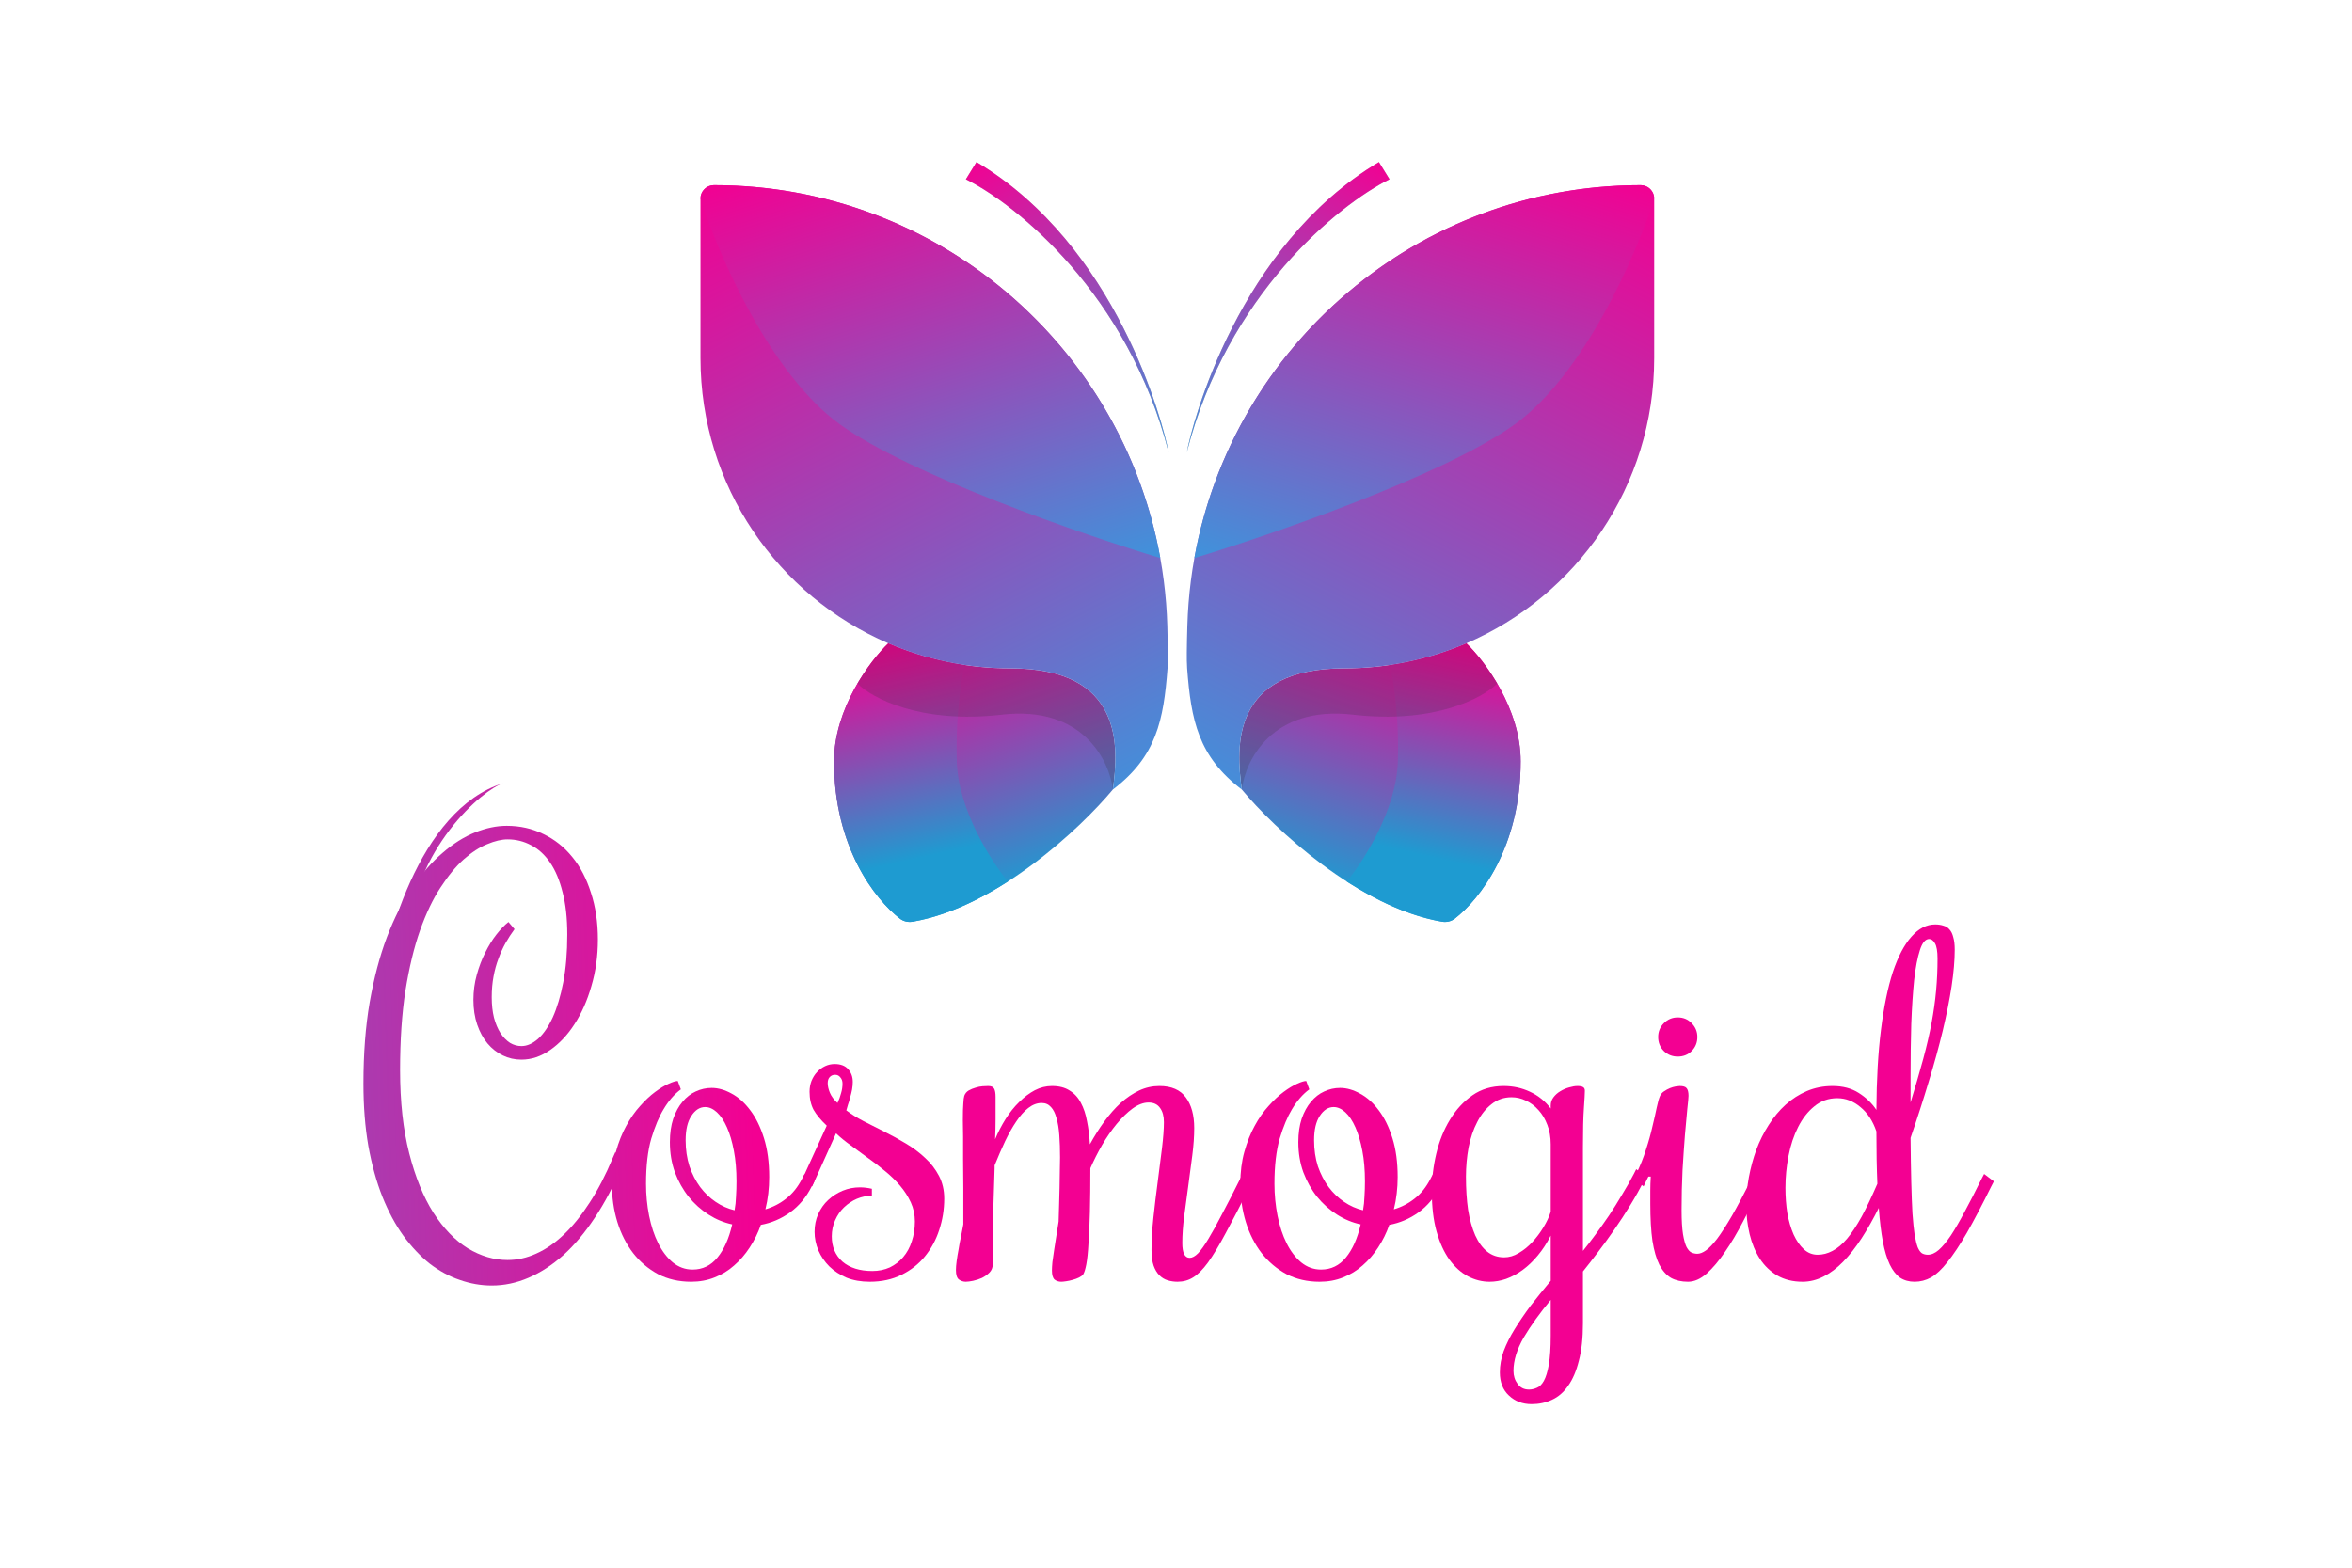
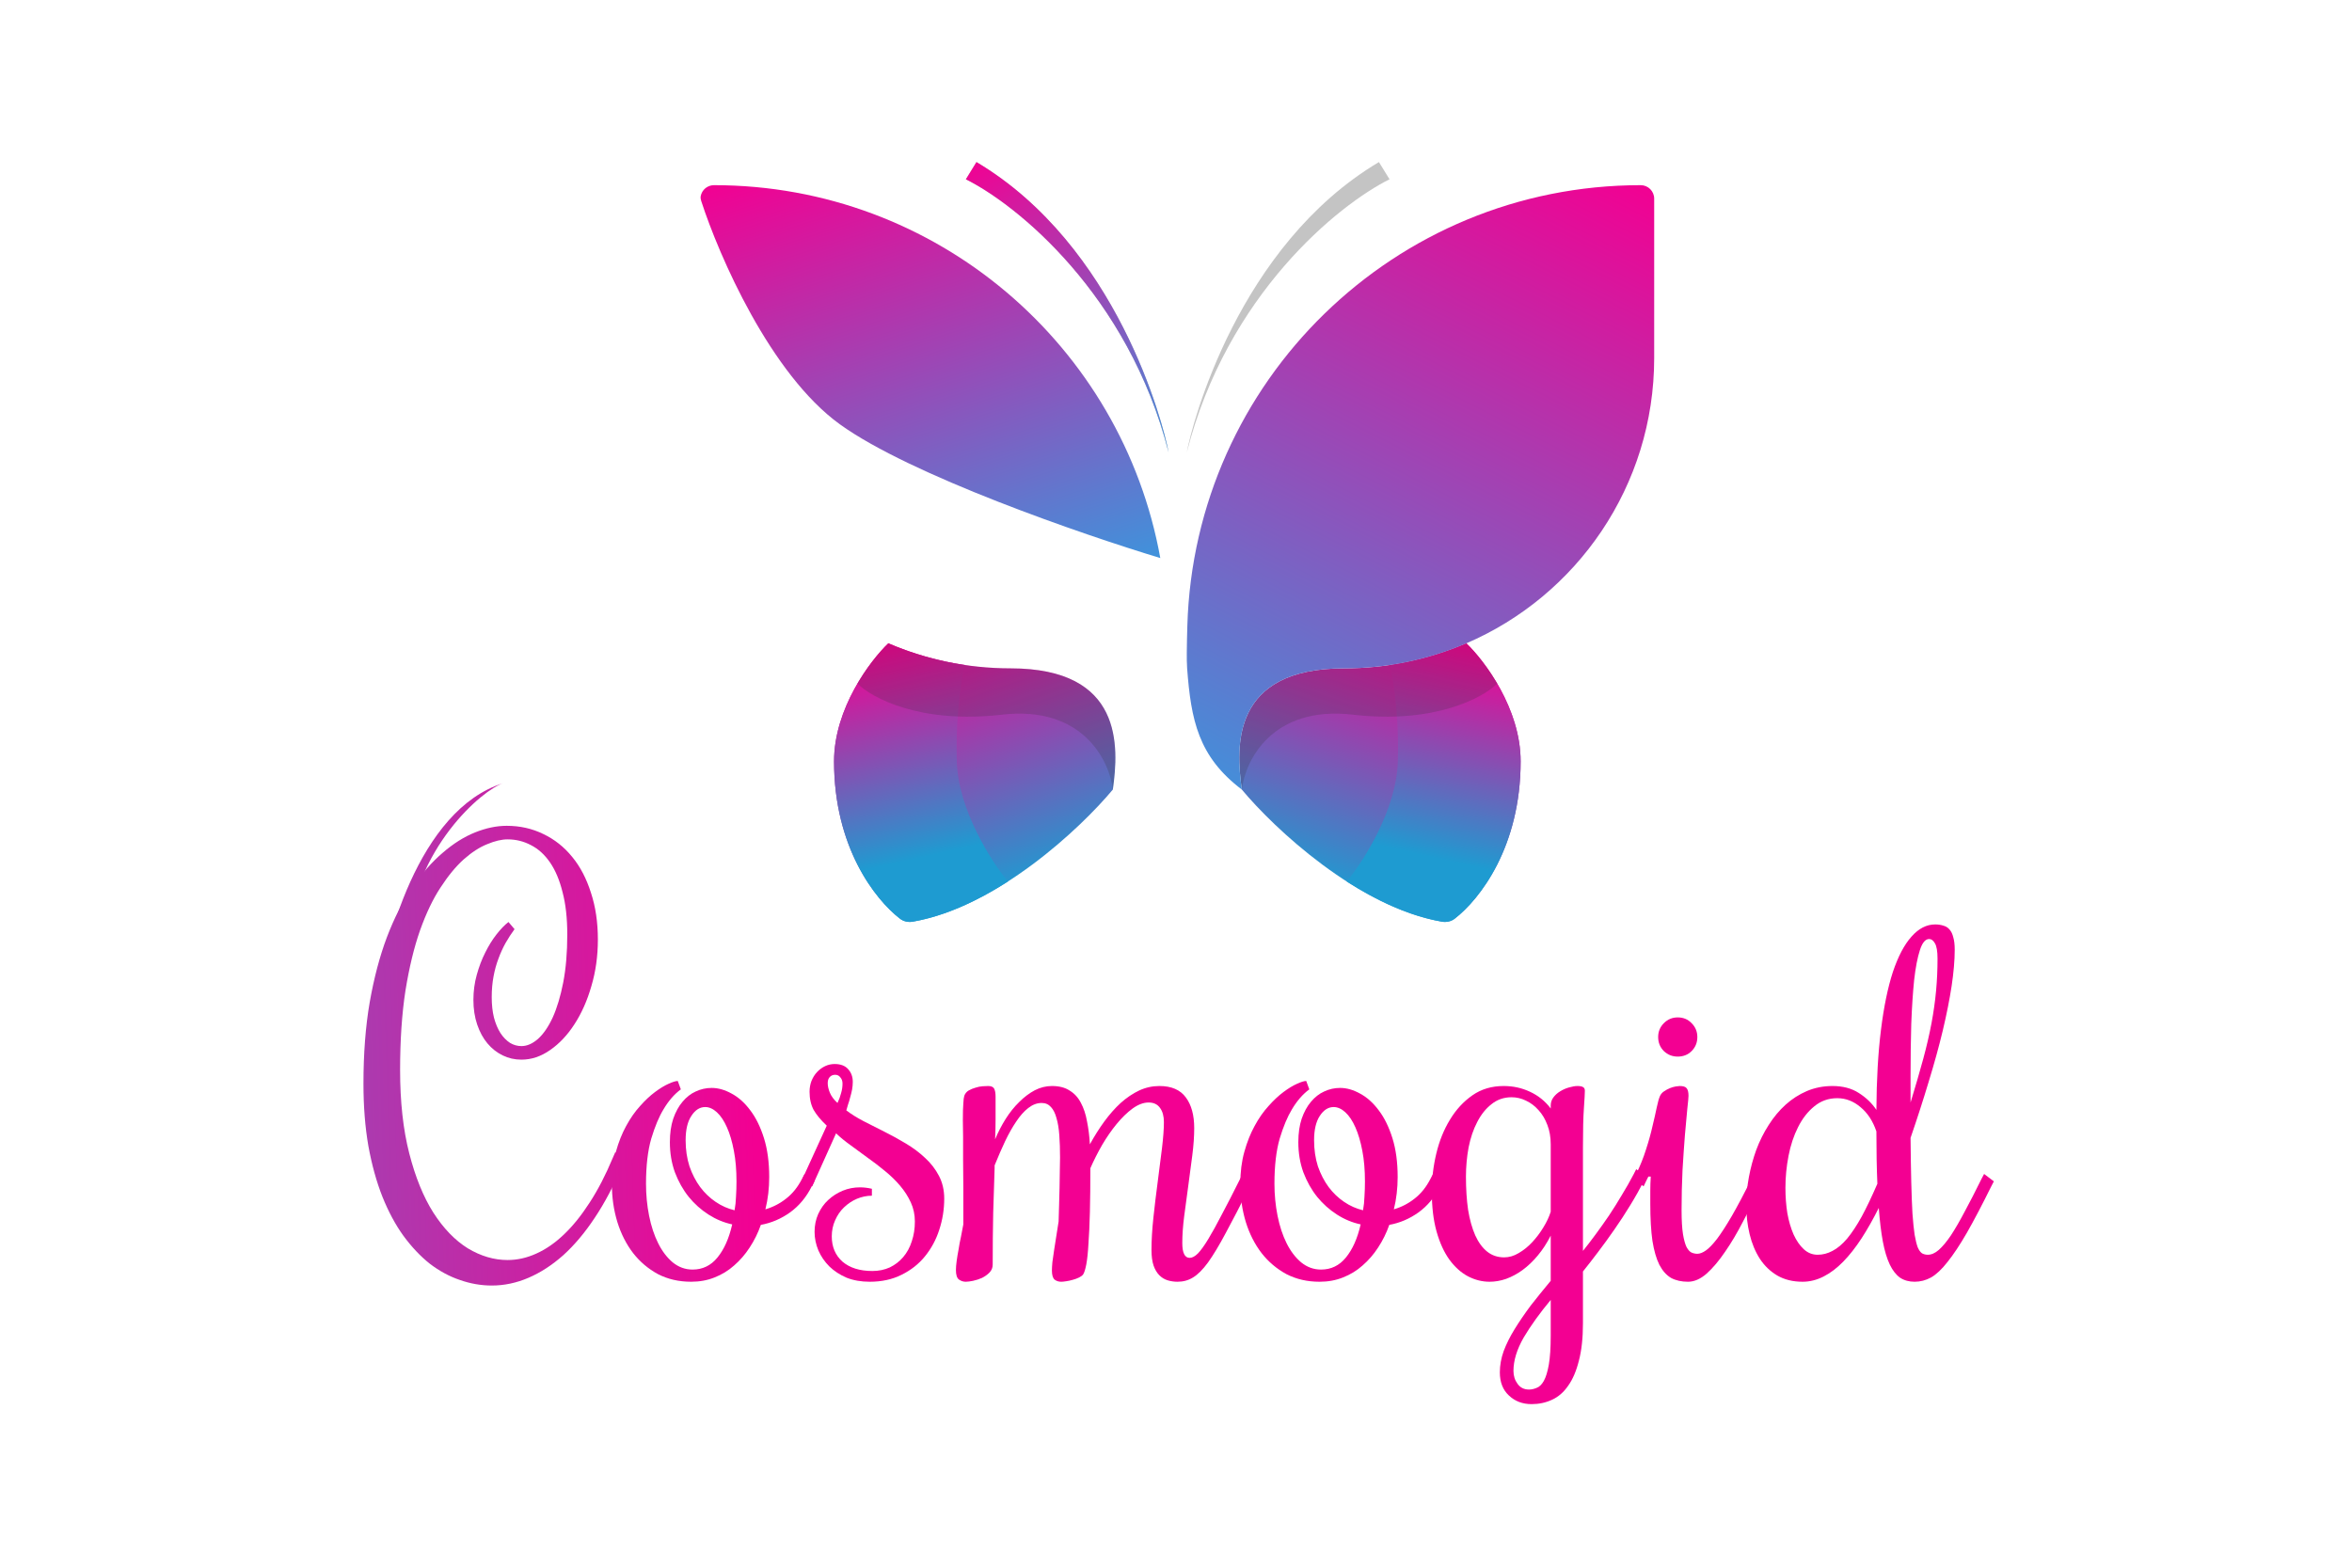
<svg xmlns="http://www.w3.org/2000/svg" width="90" height="60" viewBox="0 0 90 60" fill="none">
  <path d="M31.161 45.215L31.061 45.407C30.853 45.821 30.576 46.154 30.229 46.404C29.888 46.648 29.516 46.806 29.114 46.879C29.005 47.19 28.862 47.48 28.685 47.748C28.514 48.011 28.316 48.239 28.091 48.434C27.872 48.63 27.622 48.782 27.342 48.892C27.068 49.002 26.769 49.056 26.447 49.056C25.977 49.056 25.554 48.959 25.176 48.764C24.805 48.562 24.488 48.294 24.226 47.959C23.964 47.617 23.763 47.221 23.623 46.77C23.483 46.312 23.413 45.824 23.413 45.306C23.413 44.855 23.465 44.446 23.568 44.08C23.672 43.708 23.803 43.379 23.961 43.092C24.12 42.8 24.296 42.546 24.491 42.333C24.686 42.113 24.878 41.933 25.067 41.793C25.256 41.653 25.426 41.549 25.578 41.482C25.737 41.409 25.855 41.372 25.935 41.372L26.053 41.693C25.804 41.876 25.581 42.132 25.387 42.461C25.216 42.742 25.061 43.114 24.921 43.577C24.787 44.041 24.72 44.617 24.72 45.306C24.72 45.727 24.759 46.135 24.838 46.532C24.918 46.928 25.033 47.279 25.186 47.584C25.338 47.889 25.524 48.132 25.743 48.316C25.968 48.498 26.221 48.59 26.501 48.59C26.885 48.59 27.202 48.437 27.451 48.132C27.707 47.821 27.896 47.398 28.018 46.861C27.701 46.794 27.4 46.669 27.113 46.486C26.827 46.303 26.574 46.077 26.355 45.809C26.136 45.535 25.959 45.221 25.825 44.867C25.697 44.513 25.633 44.129 25.633 43.714C25.633 43.373 25.676 43.074 25.761 42.818C25.852 42.556 25.971 42.339 26.117 42.168C26.264 41.991 26.431 41.86 26.62 41.775C26.815 41.683 27.019 41.638 27.232 41.638C27.482 41.638 27.738 41.711 28 41.857C28.262 41.998 28.499 42.211 28.712 42.498C28.925 42.778 29.099 43.132 29.233 43.559C29.367 43.986 29.434 44.483 29.434 45.05C29.434 45.263 29.422 45.474 29.398 45.681C29.373 45.888 29.337 46.09 29.288 46.285C29.58 46.199 29.845 46.062 30.083 45.873C30.326 45.684 30.527 45.434 30.686 45.123L30.786 44.931L31.161 45.215ZM26.236 43.641C26.236 44.001 26.285 44.333 26.383 44.638C26.486 44.937 26.623 45.202 26.794 45.434C26.964 45.66 27.162 45.849 27.387 46.001C27.613 46.154 27.853 46.26 28.109 46.321C28.14 46.151 28.158 45.974 28.164 45.791C28.176 45.602 28.182 45.41 28.182 45.215C28.182 44.781 28.149 44.391 28.082 44.044C28.015 43.69 27.927 43.391 27.817 43.147C27.707 42.897 27.579 42.705 27.433 42.571C27.287 42.437 27.138 42.37 26.985 42.37C26.778 42.37 26.602 42.482 26.456 42.708C26.309 42.928 26.236 43.239 26.236 43.641Z" fill="url(#paint0_linear_3226_25448)" />
  <path d="M36.131 45.873C36.131 46.288 36.067 46.687 35.94 47.071C35.818 47.45 35.635 47.788 35.391 48.087C35.154 48.38 34.855 48.614 34.496 48.791C34.143 48.968 33.738 49.056 33.281 49.056C32.952 49.056 32.656 49.005 32.394 48.901C32.139 48.791 31.919 48.648 31.736 48.471C31.554 48.288 31.414 48.084 31.316 47.858C31.219 47.626 31.17 47.389 31.17 47.145C31.17 46.901 31.216 46.675 31.307 46.468C31.405 46.254 31.532 46.074 31.691 45.928C31.855 45.775 32.041 45.657 32.248 45.571C32.455 45.486 32.675 45.443 32.906 45.443C33.052 45.443 33.205 45.461 33.363 45.498V45.763C33.168 45.763 32.976 45.803 32.787 45.882C32.605 45.961 32.44 46.071 32.294 46.212C32.154 46.346 32.041 46.51 31.956 46.705C31.871 46.894 31.828 47.099 31.828 47.318C31.828 47.721 31.965 48.044 32.239 48.288C32.519 48.526 32.9 48.645 33.381 48.645C33.625 48.645 33.847 48.599 34.048 48.508C34.249 48.41 34.42 48.279 34.56 48.114C34.706 47.943 34.816 47.742 34.889 47.51C34.968 47.279 35.008 47.026 35.008 46.751C35.008 46.489 34.956 46.245 34.852 46.019C34.749 45.794 34.612 45.58 34.441 45.379C34.27 45.178 34.076 44.989 33.856 44.812C33.643 44.635 33.424 44.467 33.199 44.309C32.979 44.144 32.763 43.986 32.55 43.833C32.337 43.681 32.151 43.528 31.992 43.376L31.079 45.406L30.704 45.123L31.636 43.083C31.411 42.87 31.243 42.668 31.134 42.479C31.03 42.284 30.978 42.052 30.978 41.784C30.978 41.638 31.003 41.501 31.051 41.372C31.106 41.238 31.176 41.125 31.262 41.034C31.353 40.936 31.456 40.86 31.572 40.805C31.688 40.75 31.81 40.723 31.938 40.723C32.169 40.723 32.343 40.79 32.458 40.924C32.574 41.052 32.632 41.214 32.632 41.409C32.632 41.501 32.623 41.598 32.605 41.702C32.586 41.799 32.562 41.9 32.531 42.004C32.507 42.101 32.48 42.193 32.449 42.278C32.425 42.363 32.404 42.437 32.385 42.498C32.568 42.638 32.787 42.775 33.043 42.909C33.299 43.037 33.564 43.171 33.838 43.312C34.118 43.452 34.395 43.604 34.669 43.769C34.944 43.934 35.187 44.117 35.4 44.318C35.62 44.519 35.796 44.748 35.93 45.004C36.064 45.26 36.131 45.55 36.131 45.873ZM31.956 41.135C31.871 41.135 31.8 41.165 31.746 41.226C31.697 41.281 31.673 41.357 31.673 41.455C31.673 41.565 31.7 41.686 31.755 41.821C31.81 41.955 31.907 42.086 32.047 42.214C32.108 42.086 32.154 41.961 32.184 41.839C32.221 41.717 32.239 41.595 32.239 41.473C32.239 41.375 32.212 41.296 32.157 41.235C32.108 41.168 32.041 41.135 31.956 41.135Z" fill="url(#paint1_linear_3226_25448)" />
  <path d="M39.859 42.214C39.682 42.214 39.512 42.278 39.348 42.406C39.189 42.528 39.037 42.699 38.891 42.918C38.745 43.132 38.601 43.385 38.461 43.678C38.327 43.964 38.193 44.272 38.059 44.602V44.711C38.041 45.248 38.023 45.818 38.005 46.422C37.992 47.026 37.986 47.684 37.986 48.398C37.986 48.52 37.944 48.623 37.858 48.709C37.779 48.788 37.685 48.855 37.575 48.91C37.465 48.959 37.353 48.995 37.237 49.02C37.121 49.044 37.027 49.056 36.954 49.056C36.862 49.056 36.777 49.029 36.698 48.974C36.619 48.919 36.579 48.797 36.579 48.608C36.579 48.517 36.588 48.404 36.606 48.27C36.625 48.129 36.649 47.98 36.68 47.821C36.704 47.663 36.734 47.501 36.771 47.337C36.801 47.166 36.832 47.007 36.862 46.861C36.862 46.343 36.862 45.876 36.862 45.461C36.856 45.047 36.853 44.678 36.853 44.355C36.853 44.031 36.853 43.748 36.853 43.504C36.847 43.26 36.844 43.05 36.844 42.873C36.844 42.58 36.85 42.367 36.862 42.232C36.868 42.092 36.881 41.995 36.899 41.94C36.929 41.854 36.984 41.787 37.063 41.738C37.149 41.69 37.237 41.653 37.328 41.629C37.42 41.598 37.511 41.58 37.602 41.574C37.694 41.568 37.764 41.565 37.813 41.565C37.928 41.565 38.005 41.598 38.041 41.665C38.078 41.732 38.096 41.836 38.096 41.976C38.096 42.293 38.096 42.58 38.096 42.836C38.096 43.092 38.09 43.348 38.078 43.605C38.193 43.33 38.327 43.071 38.48 42.827C38.638 42.577 38.812 42.36 39 42.178C39.189 41.988 39.387 41.839 39.594 41.729C39.807 41.619 40.027 41.565 40.252 41.565C40.526 41.565 40.752 41.622 40.928 41.738C41.111 41.848 41.254 42.004 41.358 42.205C41.467 42.406 41.547 42.644 41.595 42.918C41.65 43.187 41.687 43.479 41.705 43.797C41.875 43.486 42.058 43.196 42.253 42.928C42.454 42.653 42.664 42.415 42.883 42.214C43.109 42.013 43.343 41.854 43.587 41.738C43.837 41.622 44.096 41.565 44.364 41.565C44.827 41.565 45.165 41.711 45.378 42.004C45.591 42.29 45.697 42.681 45.697 43.175C45.697 43.486 45.673 43.833 45.624 44.217C45.576 44.602 45.524 44.992 45.469 45.388C45.414 45.779 45.362 46.163 45.314 46.541C45.265 46.919 45.241 47.263 45.241 47.575C45.241 47.953 45.335 48.142 45.524 48.142C45.621 48.142 45.728 48.084 45.844 47.968C45.959 47.846 46.09 47.663 46.237 47.419C46.389 47.169 46.562 46.855 46.757 46.477C46.959 46.099 47.19 45.647 47.452 45.123L47.543 44.931L47.918 45.215L47.826 45.407C47.467 46.126 47.16 46.721 46.904 47.19C46.654 47.66 46.428 48.035 46.227 48.316C46.026 48.59 45.835 48.782 45.652 48.892C45.475 49.002 45.277 49.056 45.058 49.056C44.93 49.056 44.805 49.038 44.683 49.002C44.562 48.965 44.455 48.901 44.364 48.809C44.272 48.718 44.199 48.596 44.144 48.443C44.089 48.285 44.062 48.084 44.062 47.84C44.062 47.474 44.086 47.062 44.135 46.605C44.184 46.148 44.239 45.69 44.3 45.233C44.361 44.775 44.415 44.345 44.464 43.943C44.513 43.534 44.537 43.202 44.537 42.946C44.537 42.72 44.489 42.54 44.391 42.406C44.294 42.266 44.147 42.196 43.952 42.196C43.758 42.196 43.553 42.272 43.34 42.425C43.133 42.577 42.929 42.775 42.728 43.019C42.533 43.257 42.347 43.525 42.171 43.824C42 44.123 41.851 44.419 41.723 44.711C41.723 45.352 41.717 45.913 41.705 46.394C41.693 46.87 41.674 47.273 41.65 47.602C41.632 47.931 41.604 48.193 41.568 48.389C41.531 48.578 41.492 48.706 41.449 48.773C41.419 48.816 41.367 48.855 41.294 48.892C41.221 48.928 41.138 48.959 41.047 48.983C40.962 49.008 40.876 49.026 40.791 49.038C40.712 49.05 40.651 49.056 40.608 49.056C40.511 49.056 40.426 49.029 40.353 48.974C40.286 48.913 40.252 48.797 40.252 48.627C40.252 48.547 40.258 48.44 40.27 48.306C40.289 48.172 40.31 48.023 40.334 47.858C40.359 47.693 40.386 47.517 40.417 47.328C40.447 47.139 40.477 46.946 40.508 46.751C40.514 46.568 40.52 46.364 40.526 46.138C40.532 45.913 40.538 45.69 40.544 45.471C40.551 45.245 40.554 45.031 40.554 44.83C40.56 44.623 40.563 44.446 40.563 44.3C40.563 43.989 40.554 43.705 40.535 43.449C40.517 43.193 40.481 42.973 40.426 42.79C40.377 42.607 40.307 42.467 40.216 42.37C40.124 42.266 40.005 42.214 39.859 42.214Z" fill="url(#paint2_linear_3226_25448)" />
  <path d="M55.209 45.215L55.108 45.407C54.901 45.821 54.624 46.154 54.277 46.404C53.936 46.648 53.564 46.806 53.162 46.879C53.053 47.19 52.909 47.48 52.733 47.748C52.562 48.011 52.364 48.239 52.139 48.434C51.92 48.63 51.67 48.782 51.39 48.892C51.116 49.002 50.817 49.056 50.494 49.056C50.025 49.056 49.602 48.959 49.224 48.764C48.853 48.562 48.536 48.294 48.274 47.959C48.012 47.617 47.811 47.221 47.671 46.77C47.531 46.312 47.461 45.824 47.461 45.306C47.461 44.855 47.513 44.446 47.616 44.08C47.72 43.708 47.851 43.379 48.009 43.092C48.167 42.8 48.344 42.546 48.539 42.333C48.734 42.113 48.926 41.933 49.115 41.793C49.303 41.653 49.474 41.549 49.626 41.482C49.785 41.409 49.904 41.372 49.983 41.372L50.101 41.693C49.852 41.876 49.629 42.132 49.434 42.461C49.264 42.742 49.108 43.114 48.968 43.577C48.834 44.041 48.767 44.617 48.767 45.306C48.767 45.727 48.807 46.135 48.886 46.532C48.965 46.928 49.081 47.279 49.233 47.584C49.386 47.889 49.572 48.132 49.791 48.316C50.016 48.498 50.269 48.59 50.549 48.59C50.933 48.59 51.25 48.437 51.499 48.132C51.755 47.821 51.944 47.398 52.066 46.861C51.749 46.794 51.447 46.669 51.161 46.486C50.875 46.303 50.622 46.077 50.403 45.809C50.184 45.535 50.007 45.221 49.873 44.867C49.745 44.513 49.681 44.129 49.681 43.714C49.681 43.373 49.724 43.074 49.809 42.818C49.9 42.556 50.019 42.339 50.165 42.168C50.312 41.991 50.479 41.86 50.668 41.775C50.863 41.683 51.067 41.638 51.28 41.638C51.53 41.638 51.786 41.711 52.047 41.857C52.309 41.998 52.547 42.211 52.76 42.498C52.973 42.778 53.147 43.132 53.281 43.559C53.415 43.986 53.482 44.483 53.482 45.05C53.482 45.263 53.47 45.474 53.445 45.681C53.421 45.888 53.385 46.09 53.336 46.285C53.628 46.199 53.893 46.062 54.131 45.873C54.374 45.684 54.575 45.434 54.734 45.123L54.834 44.931L55.209 45.215ZM50.284 43.641C50.284 44.001 50.333 44.333 50.43 44.638C50.534 44.937 50.671 45.202 50.842 45.434C51.012 45.66 51.21 45.849 51.435 46.001C51.661 46.154 51.901 46.26 52.157 46.321C52.188 46.151 52.206 45.974 52.212 45.791C52.224 45.602 52.23 45.41 52.23 45.215C52.23 44.781 52.197 44.391 52.13 44.044C52.063 43.69 51.974 43.391 51.865 43.147C51.755 42.897 51.627 42.705 51.481 42.571C51.335 42.437 51.186 42.37 51.033 42.37C50.826 42.37 50.65 42.482 50.503 42.708C50.357 42.928 50.284 43.239 50.284 43.641Z" fill="url(#paint3_linear_3226_25448)" />
  <path d="M57.392 52.523C57.392 52.255 57.441 51.984 57.539 51.709C57.642 51.435 57.782 51.154 57.959 50.868C58.136 50.581 58.34 50.282 58.571 49.971C58.809 49.666 59.065 49.349 59.339 49.02V47.291C59.193 47.578 59.028 47.831 58.845 48.05C58.663 48.27 58.468 48.456 58.26 48.608C58.059 48.755 57.849 48.867 57.63 48.947C57.417 49.02 57.207 49.056 57 49.056C56.713 49.056 56.436 48.986 56.168 48.846C55.906 48.706 55.672 48.495 55.465 48.215C55.258 47.928 55.093 47.568 54.971 47.135C54.849 46.702 54.789 46.193 54.789 45.608C54.789 45.114 54.846 44.626 54.962 44.144C55.078 43.662 55.251 43.232 55.483 42.854C55.714 42.47 56.001 42.159 56.342 41.921C56.683 41.683 57.082 41.565 57.539 41.565C57.898 41.565 58.233 41.638 58.544 41.784C58.861 41.93 59.126 42.144 59.339 42.425V42.315C59.339 42.199 59.372 42.095 59.439 42.004C59.512 41.906 59.6 41.827 59.704 41.766C59.814 41.699 59.926 41.65 60.042 41.619C60.164 41.583 60.271 41.565 60.362 41.565C60.465 41.565 60.539 41.58 60.581 41.61C60.624 41.635 60.645 41.68 60.645 41.748C60.645 41.845 60.633 42.065 60.609 42.406C60.584 42.748 60.572 43.248 60.572 43.906V47.876C60.724 47.687 60.886 47.477 61.056 47.245C61.227 47.013 61.398 46.773 61.568 46.523C61.739 46.266 61.903 46.004 62.061 45.736C62.226 45.468 62.378 45.199 62.518 44.931L62.61 44.748L62.984 45.031L62.893 45.215C62.747 45.507 62.576 45.812 62.381 46.129C62.192 46.44 61.991 46.748 61.778 47.053C61.571 47.352 61.361 47.642 61.148 47.922C60.941 48.197 60.749 48.443 60.572 48.663V50.648C60.572 51.209 60.52 51.685 60.417 52.075C60.319 52.471 60.182 52.792 60.006 53.036C59.835 53.286 59.628 53.465 59.384 53.575C59.147 53.685 58.888 53.74 58.608 53.74C58.26 53.74 57.971 53.63 57.74 53.411C57.508 53.197 57.392 52.901 57.392 52.523ZM57.557 48.123C57.746 48.123 57.932 48.069 58.114 47.959C58.303 47.849 58.477 47.709 58.635 47.538C58.793 47.367 58.934 47.181 59.055 46.98C59.183 46.773 59.278 46.571 59.339 46.376V43.797C59.339 43.522 59.296 43.275 59.211 43.056C59.126 42.83 59.013 42.641 58.873 42.489C58.733 42.33 58.571 42.208 58.388 42.123C58.212 42.037 58.029 41.995 57.84 41.995C57.548 41.995 57.292 42.083 57.073 42.26C56.853 42.431 56.671 42.659 56.525 42.946C56.378 43.226 56.269 43.55 56.196 43.916C56.129 44.281 56.095 44.653 56.095 45.031C56.095 45.501 56.122 45.925 56.177 46.303C56.238 46.681 56.33 47.007 56.451 47.282C56.573 47.55 56.725 47.758 56.908 47.904C57.091 48.05 57.307 48.123 57.557 48.123ZM58.507 53.182C58.605 53.182 58.702 53.16 58.8 53.118C58.903 53.081 58.995 52.993 59.074 52.853C59.153 52.712 59.217 52.505 59.266 52.23C59.314 51.956 59.339 51.584 59.339 51.115V49.752C58.918 50.258 58.574 50.736 58.306 51.188C58.044 51.645 57.913 52.072 57.913 52.468C57.913 52.657 57.965 52.822 58.069 52.962C58.172 53.109 58.318 53.182 58.507 53.182Z" fill="url(#paint4_linear_3226_25448)" />
  <path d="M63.075 45.031L62.984 45.214L62.893 45.406L62.518 45.123L62.61 44.931C62.762 44.62 62.887 44.309 62.984 43.998C63.088 43.681 63.17 43.385 63.231 43.111C63.298 42.836 63.353 42.595 63.395 42.388C63.438 42.181 63.481 42.031 63.523 41.94C63.56 41.866 63.612 41.809 63.679 41.766C63.752 41.717 63.825 41.677 63.898 41.647C63.977 41.616 64.05 41.595 64.117 41.583C64.19 41.571 64.242 41.565 64.272 41.565C64.406 41.565 64.495 41.592 64.537 41.647C64.586 41.702 64.611 41.799 64.611 41.94C64.611 42.007 64.595 42.174 64.565 42.443C64.54 42.705 64.51 43.037 64.474 43.44C64.443 43.836 64.412 44.284 64.382 44.784C64.358 45.279 64.346 45.791 64.346 46.321C64.346 46.705 64.364 47.01 64.4 47.236C64.437 47.456 64.483 47.62 64.537 47.73C64.598 47.84 64.662 47.91 64.729 47.94C64.802 47.971 64.876 47.986 64.949 47.986C65.046 47.986 65.156 47.943 65.277 47.858C65.399 47.773 65.543 47.623 65.707 47.41C65.871 47.19 66.06 46.898 66.273 46.532C66.487 46.16 66.736 45.69 67.023 45.123L67.123 44.931L67.498 45.214L67.397 45.406C67.166 45.858 66.934 46.303 66.703 46.742C66.477 47.181 66.246 47.571 66.008 47.913C65.777 48.254 65.543 48.532 65.305 48.745C65.067 48.953 64.83 49.056 64.592 49.056C64.343 49.056 64.126 49.008 63.944 48.91C63.767 48.806 63.618 48.639 63.496 48.407C63.38 48.175 63.292 47.87 63.231 47.492C63.176 47.108 63.149 46.635 63.149 46.074C63.149 45.916 63.149 45.751 63.149 45.58C63.149 45.403 63.155 45.221 63.167 45.031H63.075ZM64.949 39.689C64.949 39.903 64.876 40.083 64.729 40.229C64.589 40.369 64.412 40.439 64.199 40.439C63.992 40.439 63.816 40.369 63.669 40.229C63.523 40.083 63.45 39.903 63.45 39.689C63.45 39.482 63.523 39.305 63.669 39.159C63.816 39.012 63.992 38.939 64.199 38.939C64.412 38.939 64.589 39.012 64.729 39.159C64.876 39.305 64.949 39.482 64.949 39.689Z" fill="url(#paint5_linear_3226_25448)" />
  <path d="M68.978 49.056C68.606 49.056 68.284 48.977 68.009 48.819C67.741 48.66 67.519 48.447 67.342 48.178C67.166 47.904 67.035 47.59 66.95 47.236C66.864 46.882 66.822 46.507 66.822 46.111C66.822 45.763 66.855 45.41 66.922 45.05C66.989 44.69 67.084 44.342 67.205 44.007C67.333 43.665 67.492 43.348 67.68 43.056C67.869 42.757 68.085 42.498 68.329 42.278C68.573 42.059 68.844 41.885 69.142 41.757C69.447 41.629 69.773 41.565 70.12 41.565C70.516 41.565 70.851 41.653 71.125 41.83C71.405 42.007 71.63 42.223 71.801 42.479C71.807 41.327 71.865 40.308 71.975 39.424C72.084 38.54 72.237 37.799 72.431 37.201C72.632 36.603 72.87 36.152 73.144 35.847C73.418 35.536 73.72 35.381 74.049 35.381C74.165 35.381 74.268 35.396 74.359 35.426C74.457 35.451 74.536 35.5 74.597 35.573C74.664 35.646 74.713 35.747 74.743 35.875C74.78 35.997 74.798 36.155 74.798 36.35C74.798 36.753 74.758 37.216 74.679 37.741C74.6 38.259 74.487 38.826 74.341 39.442C74.195 40.052 74.015 40.705 73.802 41.4C73.595 42.089 73.364 42.806 73.108 43.55C73.114 44.202 73.123 44.766 73.135 45.242C73.147 45.717 73.162 46.12 73.181 46.449C73.205 46.779 73.233 47.047 73.263 47.254C73.3 47.462 73.339 47.623 73.382 47.739C73.43 47.849 73.485 47.925 73.546 47.968C73.613 48.004 73.686 48.023 73.766 48.023C73.906 48.023 74.046 47.962 74.186 47.84C74.332 47.712 74.487 47.526 74.652 47.282C74.816 47.032 74.993 46.727 75.182 46.367C75.377 46.007 75.59 45.593 75.821 45.123L75.922 44.931L76.296 45.214L76.196 45.406C75.843 46.12 75.532 46.712 75.264 47.181C74.996 47.645 74.749 48.017 74.524 48.297C74.305 48.578 74.094 48.776 73.893 48.892C73.692 49.002 73.482 49.056 73.263 49.056C73.05 49.056 72.864 49.005 72.706 48.901C72.553 48.791 72.422 48.623 72.313 48.398C72.203 48.166 72.115 47.873 72.048 47.52C71.981 47.16 71.929 46.73 71.892 46.23C71.679 46.657 71.46 47.044 71.235 47.392C71.009 47.739 70.775 48.038 70.531 48.288C70.293 48.532 70.044 48.721 69.782 48.855C69.52 48.989 69.252 49.056 68.978 49.056ZM70.303 42.031C69.968 42.031 69.675 42.135 69.425 42.342C69.176 42.543 68.969 42.809 68.804 43.138C68.64 43.461 68.518 43.827 68.439 44.236C68.36 44.644 68.32 45.053 68.32 45.461C68.32 45.797 68.344 46.12 68.393 46.431C68.448 46.736 68.527 47.007 68.631 47.245C68.74 47.483 68.871 47.672 69.023 47.812C69.176 47.953 69.353 48.023 69.553 48.023C69.748 48.023 69.937 47.974 70.12 47.876C70.309 47.779 70.495 47.623 70.677 47.41C70.86 47.19 71.046 46.91 71.235 46.568C71.423 46.221 71.624 45.8 71.838 45.306C71.826 45.013 71.816 44.702 71.81 44.373C71.804 44.037 71.801 43.681 71.801 43.303C71.667 42.906 71.463 42.595 71.189 42.37C70.921 42.144 70.626 42.031 70.303 42.031ZM74.14 36.689C74.14 36.408 74.107 36.213 74.04 36.103C73.979 35.994 73.906 35.939 73.82 35.939C73.674 35.939 73.555 36.082 73.464 36.369C73.373 36.649 73.299 37.03 73.245 37.512C73.196 37.994 73.159 38.552 73.135 39.186C73.117 39.82 73.108 40.488 73.108 41.19V42.196C73.296 41.58 73.458 41.025 73.592 40.531C73.726 40.037 73.832 39.576 73.912 39.15C73.991 38.723 74.049 38.311 74.085 37.915C74.122 37.518 74.14 37.11 74.14 36.689Z" fill="url(#paint6_linear_3226_25448)" />
  <path d="M15.31 40.953C15.31 42.173 15.427 43.238 15.661 44.146C15.894 45.055 16.202 45.811 16.584 46.414C16.972 47.018 17.411 47.472 17.901 47.777C18.397 48.075 18.905 48.225 19.423 48.225C19.794 48.225 20.159 48.143 20.518 47.98C20.883 47.818 21.236 47.574 21.578 47.248C21.92 46.923 22.248 46.516 22.562 46.028C22.881 45.539 23.177 44.967 23.451 44.309L23.545 44.095L23.896 44.411L23.802 44.624C23.488 45.377 23.14 46.038 22.758 46.608C22.382 47.177 21.98 47.655 21.553 48.041C21.125 48.421 20.68 48.709 20.219 48.906C19.763 49.102 19.295 49.201 18.816 49.201C18.406 49.201 17.998 49.13 17.593 48.987C17.194 48.852 16.812 48.645 16.447 48.367C16.088 48.082 15.752 47.726 15.438 47.299C15.13 46.872 14.863 46.374 14.634 45.804C14.406 45.228 14.227 44.58 14.096 43.861C13.97 43.136 13.908 42.339 13.908 41.471C13.908 40.325 13.987 39.288 14.147 38.359C14.312 37.424 14.532 36.593 14.806 35.867C15.085 35.135 15.407 34.501 15.772 33.966C16.142 33.43 16.53 32.989 16.935 32.643C17.34 32.291 17.753 32.03 18.175 31.86C18.597 31.691 19.001 31.606 19.389 31.606C19.896 31.606 20.364 31.711 20.792 31.921C21.219 32.125 21.587 32.416 21.895 32.796C22.203 33.169 22.442 33.627 22.613 34.169C22.79 34.705 22.878 35.301 22.878 35.959C22.878 36.59 22.795 37.183 22.63 37.739C22.471 38.295 22.254 38.783 21.98 39.203C21.712 39.617 21.402 39.946 21.048 40.19C20.7 40.434 20.335 40.556 19.953 40.556C19.697 40.556 19.457 40.502 19.235 40.393C19.013 40.285 18.819 40.132 18.654 39.936C18.488 39.739 18.357 39.498 18.26 39.214C18.163 38.929 18.115 38.613 18.115 38.268C18.115 37.935 18.158 37.617 18.243 37.312C18.329 37 18.437 36.715 18.568 36.457C18.699 36.193 18.842 35.962 18.996 35.766C19.155 35.562 19.309 35.403 19.457 35.288L19.689 35.562C19.569 35.725 19.455 35.901 19.346 36.091C19.244 36.274 19.152 36.474 19.073 36.691C18.993 36.901 18.93 37.129 18.885 37.373C18.839 37.617 18.816 37.881 18.816 38.166C18.816 38.458 18.845 38.718 18.902 38.949C18.964 39.18 19.047 39.376 19.15 39.539C19.258 39.702 19.381 39.827 19.517 39.915C19.654 39.997 19.8 40.037 19.953 40.037C20.165 40.037 20.375 39.946 20.586 39.763C20.797 39.573 20.985 39.298 21.151 38.939C21.316 38.573 21.45 38.125 21.553 37.596C21.655 37.068 21.707 36.457 21.707 35.766C21.707 35.142 21.647 34.603 21.527 34.149C21.413 33.688 21.253 33.308 21.048 33.01C20.843 32.711 20.601 32.491 20.321 32.348C20.042 32.199 19.743 32.125 19.423 32.125C19.195 32.125 18.936 32.186 18.645 32.308C18.354 32.423 18.055 32.616 17.747 32.888C17.445 33.159 17.149 33.518 16.858 33.966C16.567 34.406 16.305 34.956 16.071 35.613C15.843 36.264 15.658 37.03 15.515 37.912C15.379 38.793 15.31 39.807 15.31 40.953Z" fill="url(#paint7_linear_3226_25448)" />
  <path d="M19.255 29.975C16.006 30.977 14.637 36.229 14.446 38.333L15.589 36.004C15.806 32.469 18.482 30.214 19.255 29.975Z" fill="url(#paint8_linear_3226_25448)" />
  <path d="M36.959 6.862L37.365 6.203C42.74 9.4 44.515 16.201 44.718 17.318C43.176 11.268 38.903 7.827 36.959 6.862Z" fill="#C4C4C4" />
  <path d="M36.959 6.862L37.365 6.203C42.74 9.4 44.515 16.201 44.718 17.318C43.176 11.268 38.903 7.827 36.959 6.862Z" fill="url(#paint9_linear_3226_25448)" />
  <path d="M53.171 6.862L52.765 6.203C47.39 9.4 45.615 16.201 45.412 17.318C46.954 11.268 51.227 7.827 53.171 6.862Z" fill="#C4C4C4" />
-   <path d="M53.171 6.862L52.765 6.203C47.39 9.4 45.615 16.201 45.412 17.318C46.954 11.268 51.227 7.827 53.171 6.862Z" fill="url(#paint10_linear_3226_25448)" />
  <path d="M38.666 25.58C42.991 25.58 42.814 28.573 42.583 30.219C41.353 31.698 38.145 34.716 34.929 35.275C34.754 35.306 34.574 35.267 34.434 35.158C33.475 34.414 31.915 32.415 31.915 29.139C31.915 27.113 33.3 25.284 33.992 24.622C35.426 25.238 37.006 25.58 38.666 25.58Z" fill="url(#paint11_linear_3226_25448)" />
  <g style="mix-blend-mode:lighten">
    <path style="mix-blend-mode:lighten" d="M31.915 29.139C31.915 27.113 33.3 25.284 33.992 24.622C34.916 25.019 35.901 25.302 36.928 25.453C36.802 25.91 36.562 27.285 36.612 29.139C36.663 30.992 37.937 32.977 38.568 33.738C37.434 34.466 36.182 35.057 34.929 35.275C34.754 35.306 34.574 35.267 34.434 35.158C33.475 34.414 31.915 32.415 31.915 29.139Z" fill="url(#paint12_linear_3226_25448)" />
  </g>
  <g style="mix-blend-mode:luminosity">
    <g style="mix-blend-mode:luminosity">
      <path d="M38.666 25.58C42.991 25.58 42.814 28.573 42.583 30.219C42.457 29.114 41.429 26.993 38.327 27.353C35.224 27.714 33.356 26.71 32.81 26.162C33.217 25.468 33.677 24.924 33.992 24.622C35.426 25.238 37.006 25.58 38.666 25.58Z" fill="#313131" fill-opacity="0.2" />
    </g>
  </g>
-   <path d="M44.676 25.58C44.689 25.398 44.691 25.173 44.69 24.972C44.686 24.632 44.678 24.291 44.668 23.951C44.398 14.591 36.734 7.087 27.32 7.087C27.035 7.087 26.804 7.318 26.804 7.604V13.703C26.804 18.601 29.765 22.806 33.992 24.622C35.426 25.238 37.006 25.58 38.666 25.58C42.991 25.58 42.814 28.573 42.583 30.219C44.251 28.955 44.526 27.562 44.676 25.58Z" fill="url(#paint13_linear_3226_25448)" />
  <g style="mix-blend-mode:lighten">
    <path style="mix-blend-mode:lighten" d="M26.813 7.506C26.858 7.267 27.068 7.087 27.32 7.087C35.847 7.087 42.938 13.243 44.399 21.358C41.434 20.462 34.829 18.184 32.136 16.238C29.482 14.32 27.517 9.804 26.833 7.695C26.813 7.633 26.801 7.57 26.813 7.506Z" fill="url(#paint14_linear_3226_25448)" />
  </g>
  <path d="M51.436 25.58C47.111 25.58 47.288 28.573 47.519 30.219C48.749 31.698 51.957 34.716 55.173 35.275C55.348 35.306 55.528 35.267 55.669 35.158C56.627 34.414 58.188 32.415 58.188 29.139C58.188 27.113 56.802 25.284 56.11 24.622C54.676 25.238 53.096 25.58 51.436 25.58Z" fill="url(#paint15_linear_3226_25448)" />
  <g style="mix-blend-mode:lighten">
    <path style="mix-blend-mode:lighten" d="M58.187 29.139C58.187 27.113 56.802 25.284 56.11 24.622C55.186 25.019 54.201 25.302 53.174 25.453C53.3 25.91 53.54 27.285 53.489 29.139C53.439 30.992 52.165 32.977 51.534 33.738C52.668 34.466 53.92 35.057 55.173 35.275C55.348 35.306 55.528 35.267 55.668 35.158C56.627 34.414 58.187 32.415 58.187 29.139Z" fill="url(#paint16_linear_3226_25448)" />
  </g>
  <g style="mix-blend-mode:luminosity">
    <g style="mix-blend-mode:luminosity">
      <path d="M51.436 25.58C47.111 25.58 47.288 28.573 47.52 30.219C47.645 29.114 48.673 26.993 51.775 27.353C54.878 27.714 56.745 26.71 57.292 26.162C56.885 25.468 56.425 24.924 56.11 24.622C54.676 25.238 53.096 25.58 51.436 25.58Z" fill="#313131" fill-opacity="0.2" />
    </g>
  </g>
  <path d="M45.426 25.58C45.413 25.398 45.411 25.173 45.413 24.972C45.416 24.632 45.424 24.291 45.434 23.951C45.704 14.591 53.368 7.087 62.782 7.087C63.067 7.087 63.298 7.318 63.298 7.604V13.703C63.298 18.601 60.337 22.806 56.11 24.622C54.676 25.238 53.096 25.58 51.436 25.58C47.111 25.58 47.288 28.573 47.519 30.219C45.851 28.955 45.576 27.562 45.426 25.58Z" fill="url(#paint17_linear_3226_25448)" />
  <g style="mix-blend-mode:lighten">
-     <path style="mix-blend-mode:lighten" d="M63.289 7.506C63.244 7.267 63.034 7.087 62.782 7.087C54.255 7.087 47.164 13.243 45.703 21.358C48.669 20.462 55.273 18.184 57.966 16.238C60.62 14.32 62.585 9.804 63.269 7.695C63.289 7.633 63.301 7.57 63.289 7.506Z" fill="url(#paint18_linear_3226_25448)" />
-   </g>
+     </g>
  <defs>
    <linearGradient id="paint0_linear_3226_25448" x1="28.444" y1="29.194" x2="-15.789" y2="30.603" gradientUnits="userSpaceOnUse">
      <stop stop-color="#F30092" />
      <stop offset="1" stop-color="#20ACE8" />
    </linearGradient>
    <linearGradient id="paint1_linear_3226_25448" x1="28.444" y1="29.194" x2="-15.789" y2="30.603" gradientUnits="userSpaceOnUse">
      <stop stop-color="#F30092" />
      <stop offset="1" stop-color="#20ACE8" />
    </linearGradient>
    <linearGradient id="paint2_linear_3226_25448" x1="28.444" y1="29.194" x2="-15.789" y2="30.603" gradientUnits="userSpaceOnUse">
      <stop stop-color="#F30092" />
      <stop offset="1" stop-color="#20ACE8" />
    </linearGradient>
    <linearGradient id="paint3_linear_3226_25448" x1="28.444" y1="29.194" x2="-15.789" y2="30.603" gradientUnits="userSpaceOnUse">
      <stop stop-color="#F30092" />
      <stop offset="1" stop-color="#20ACE8" />
    </linearGradient>
    <linearGradient id="paint4_linear_3226_25448" x1="28.444" y1="29.194" x2="-15.789" y2="30.603" gradientUnits="userSpaceOnUse">
      <stop stop-color="#F30092" />
      <stop offset="1" stop-color="#20ACE8" />
    </linearGradient>
    <linearGradient id="paint5_linear_3226_25448" x1="28.444" y1="29.194" x2="-15.789" y2="30.603" gradientUnits="userSpaceOnUse">
      <stop stop-color="#F30092" />
      <stop offset="1" stop-color="#20ACE8" />
    </linearGradient>
    <linearGradient id="paint6_linear_3226_25448" x1="28.444" y1="29.194" x2="-15.789" y2="30.603" gradientUnits="userSpaceOnUse">
      <stop stop-color="#F30092" />
      <stop offset="1" stop-color="#20ACE8" />
    </linearGradient>
    <linearGradient id="paint7_linear_3226_25448" x1="28.444" y1="29.194" x2="-15.789" y2="30.603" gradientUnits="userSpaceOnUse">
      <stop stop-color="#F30092" />
      <stop offset="1" stop-color="#20ACE8" />
    </linearGradient>
    <linearGradient id="paint8_linear_3226_25448" x1="28.444" y1="29.194" x2="-15.789" y2="30.603" gradientUnits="userSpaceOnUse">
      <stop stop-color="#F30092" />
      <stop offset="1" stop-color="#20ACE8" />
    </linearGradient>
    <linearGradient id="paint9_linear_3226_25448" x1="36.959" y1="6.203" x2="44.743" y2="19.994" gradientUnits="userSpaceOnUse">
      <stop stop-color="#F30092" />
      <stop offset="1" stop-color="#20ACE8" />
    </linearGradient>
    <linearGradient id="paint10_linear_3226_25448" x1="53.171" y1="6.203" x2="45.387" y2="19.994" gradientUnits="userSpaceOnUse">
      <stop stop-color="#F30092" />
      <stop offset="1" stop-color="#20ACE8" />
    </linearGradient>
    <linearGradient id="paint11_linear_3226_25448" x1="33.941" y1="24.764" x2="37.283" y2="34.583" gradientUnits="userSpaceOnUse">
      <stop stop-color="#F30092" />
      <stop offset="1" stop-color="#1E9BD1" />
    </linearGradient>
    <linearGradient id="paint12_linear_3226_25448" x1="33.941" y1="24.764" x2="35.737" y2="32.727" gradientUnits="userSpaceOnUse">
      <stop stop-color="#F30092" />
      <stop offset="1" stop-color="#1E9BD1" />
    </linearGradient>
    <linearGradient id="paint13_linear_3226_25448" x1="26.804" y1="7.087" x2="42.119" y2="37.122" gradientUnits="userSpaceOnUse">
      <stop stop-color="#F30092" />
      <stop offset="1" stop-color="#20ACE8" />
    </linearGradient>
    <linearGradient id="paint14_linear_3226_25448" x1="26.804" y1="7.087" x2="33.573" y2="28.272" gradientUnits="userSpaceOnUse">
      <stop stop-color="#F30092" />
      <stop offset="1" stop-color="#20ACE8" />
    </linearGradient>
    <linearGradient id="paint15_linear_3226_25448" x1="56.161" y1="24.764" x2="52.819" y2="34.583" gradientUnits="userSpaceOnUse">
      <stop stop-color="#F30092" />
      <stop offset="1" stop-color="#1E9BD1" />
    </linearGradient>
    <linearGradient id="paint16_linear_3226_25448" x1="56.161" y1="24.764" x2="54.364" y2="32.727" gradientUnits="userSpaceOnUse">
      <stop stop-color="#F30092" />
      <stop offset="1" stop-color="#1E9BD1" />
    </linearGradient>
    <linearGradient id="paint17_linear_3226_25448" x1="63.298" y1="7.087" x2="47.983" y2="37.122" gradientUnits="userSpaceOnUse">
      <stop stop-color="#F30092" />
      <stop offset="1" stop-color="#20ACE8" />
    </linearGradient>
    <linearGradient id="paint18_linear_3226_25448" x1="63.298" y1="7.087" x2="56.529" y2="28.272" gradientUnits="userSpaceOnUse">
      <stop stop-color="#F30092" />
      <stop offset="1" stop-color="#20ACE8" />
    </linearGradient>
  </defs>
</svg>